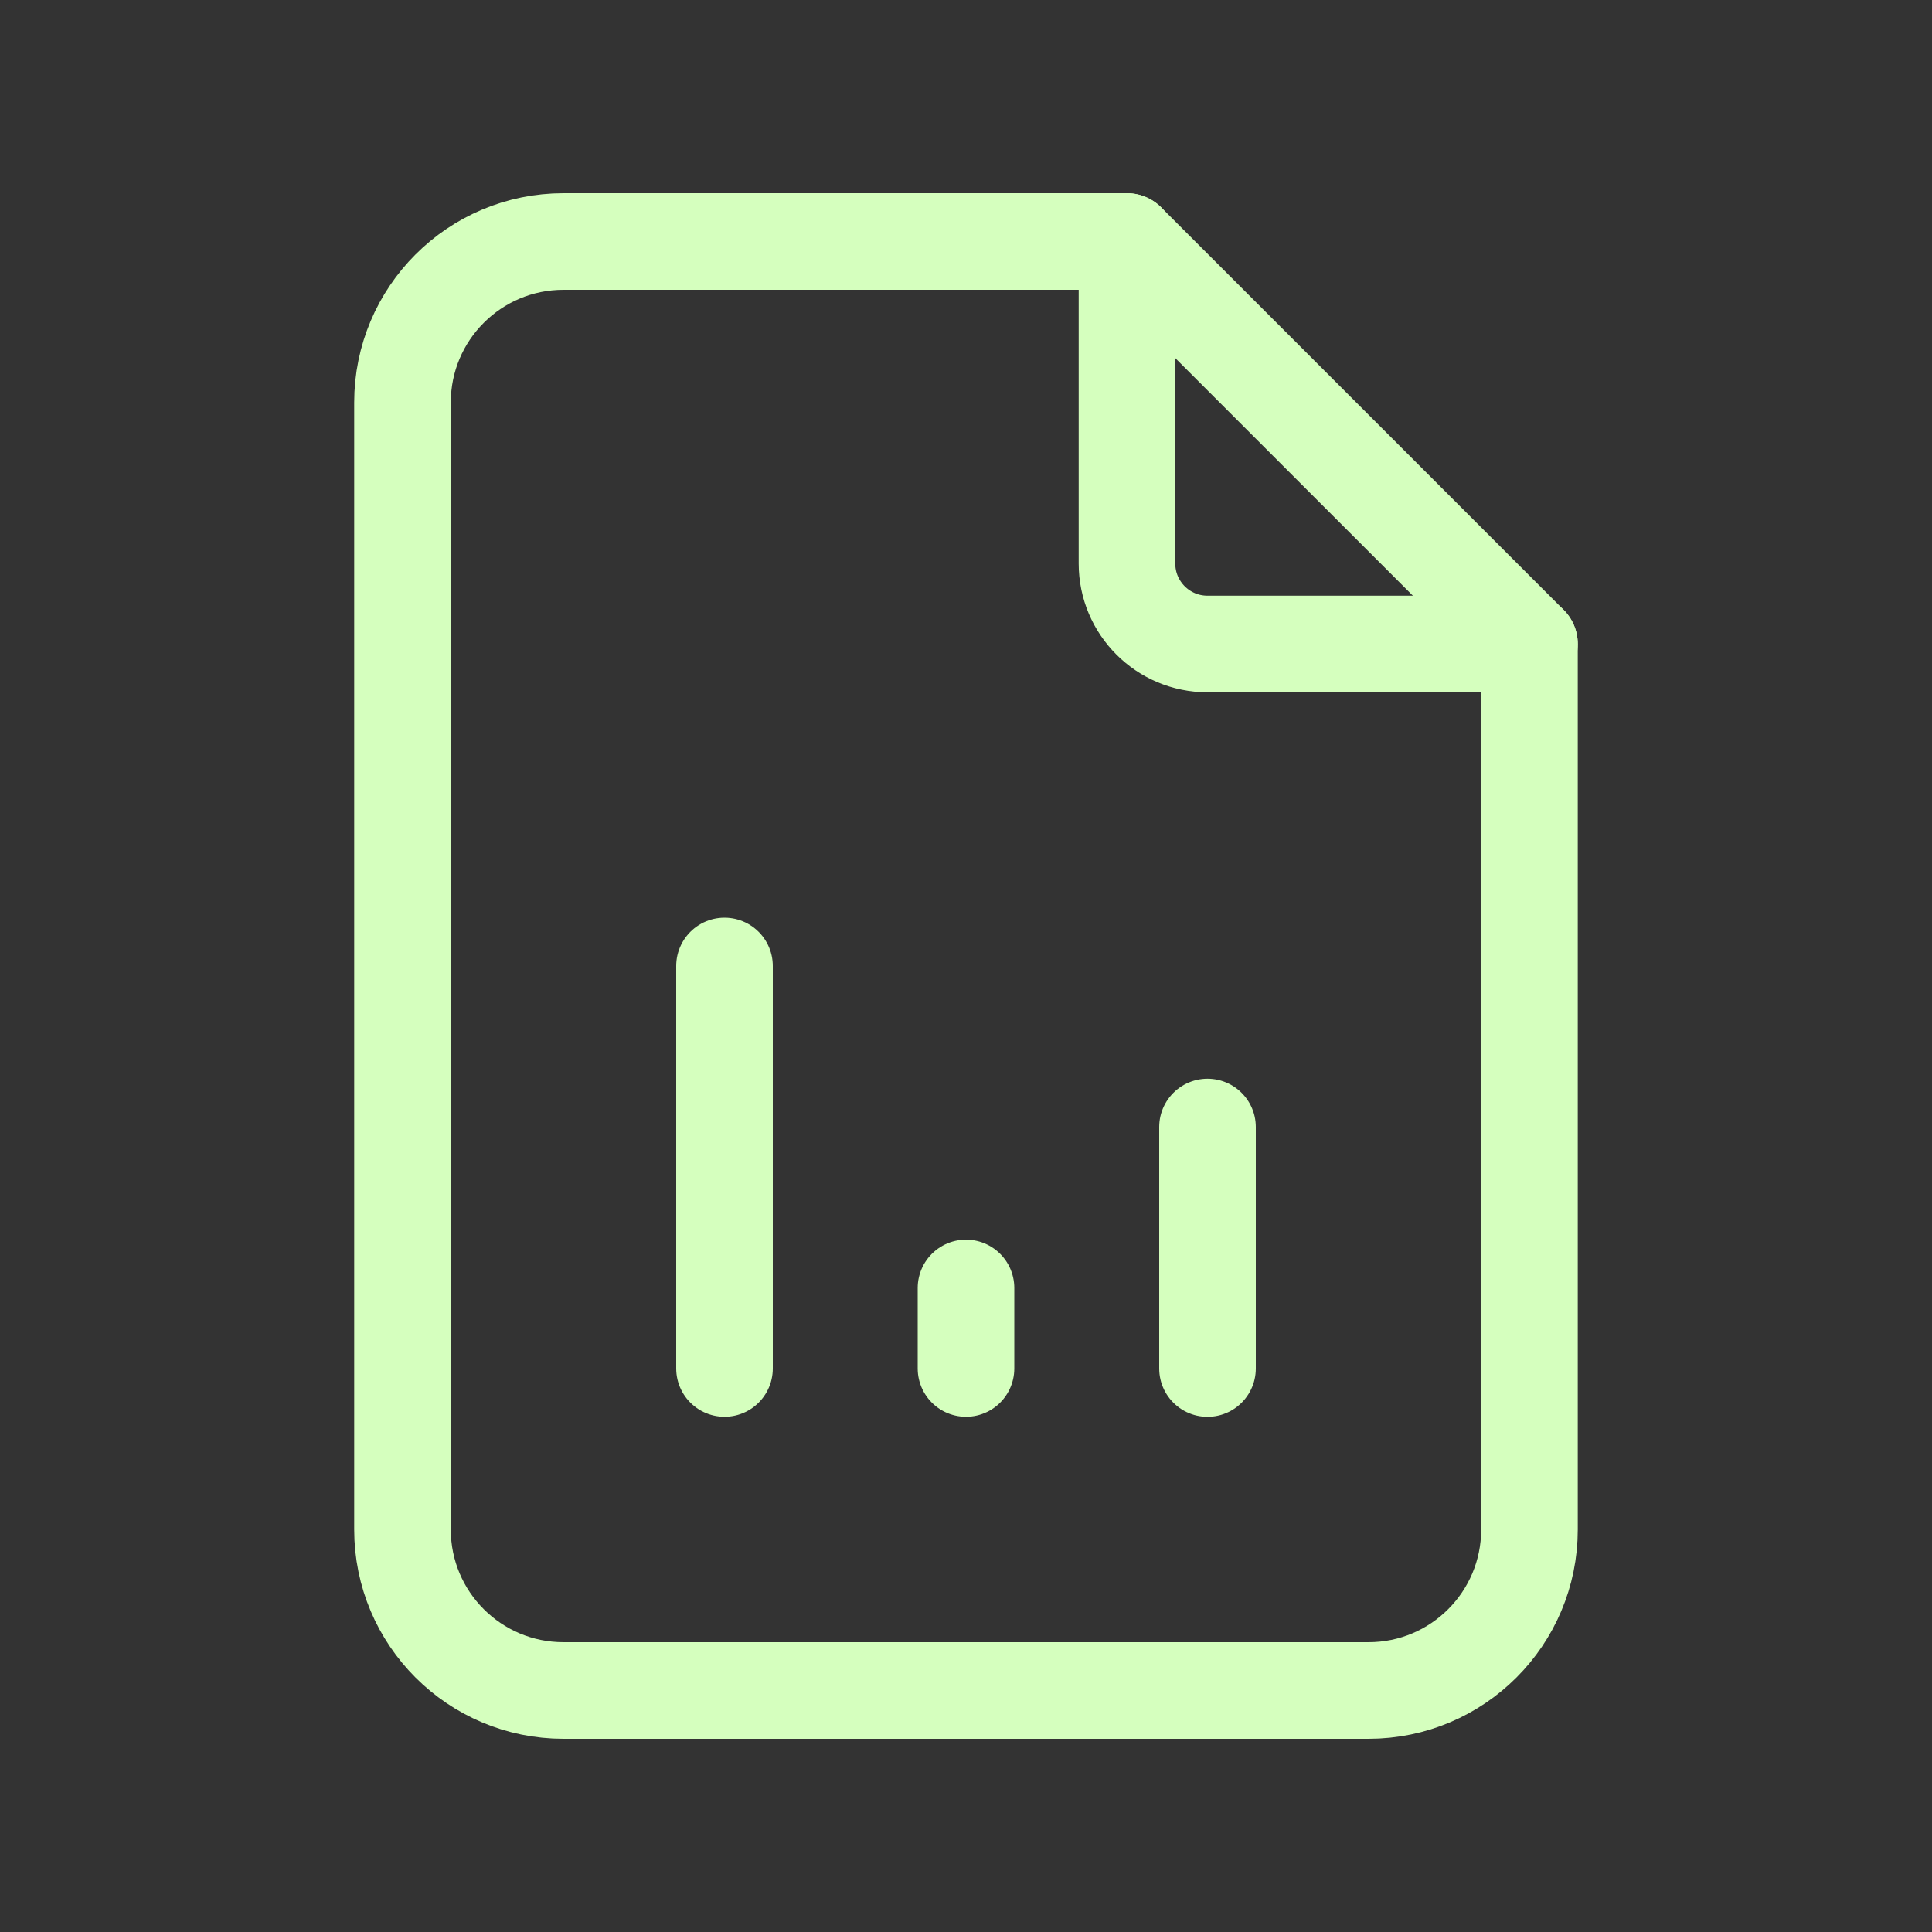
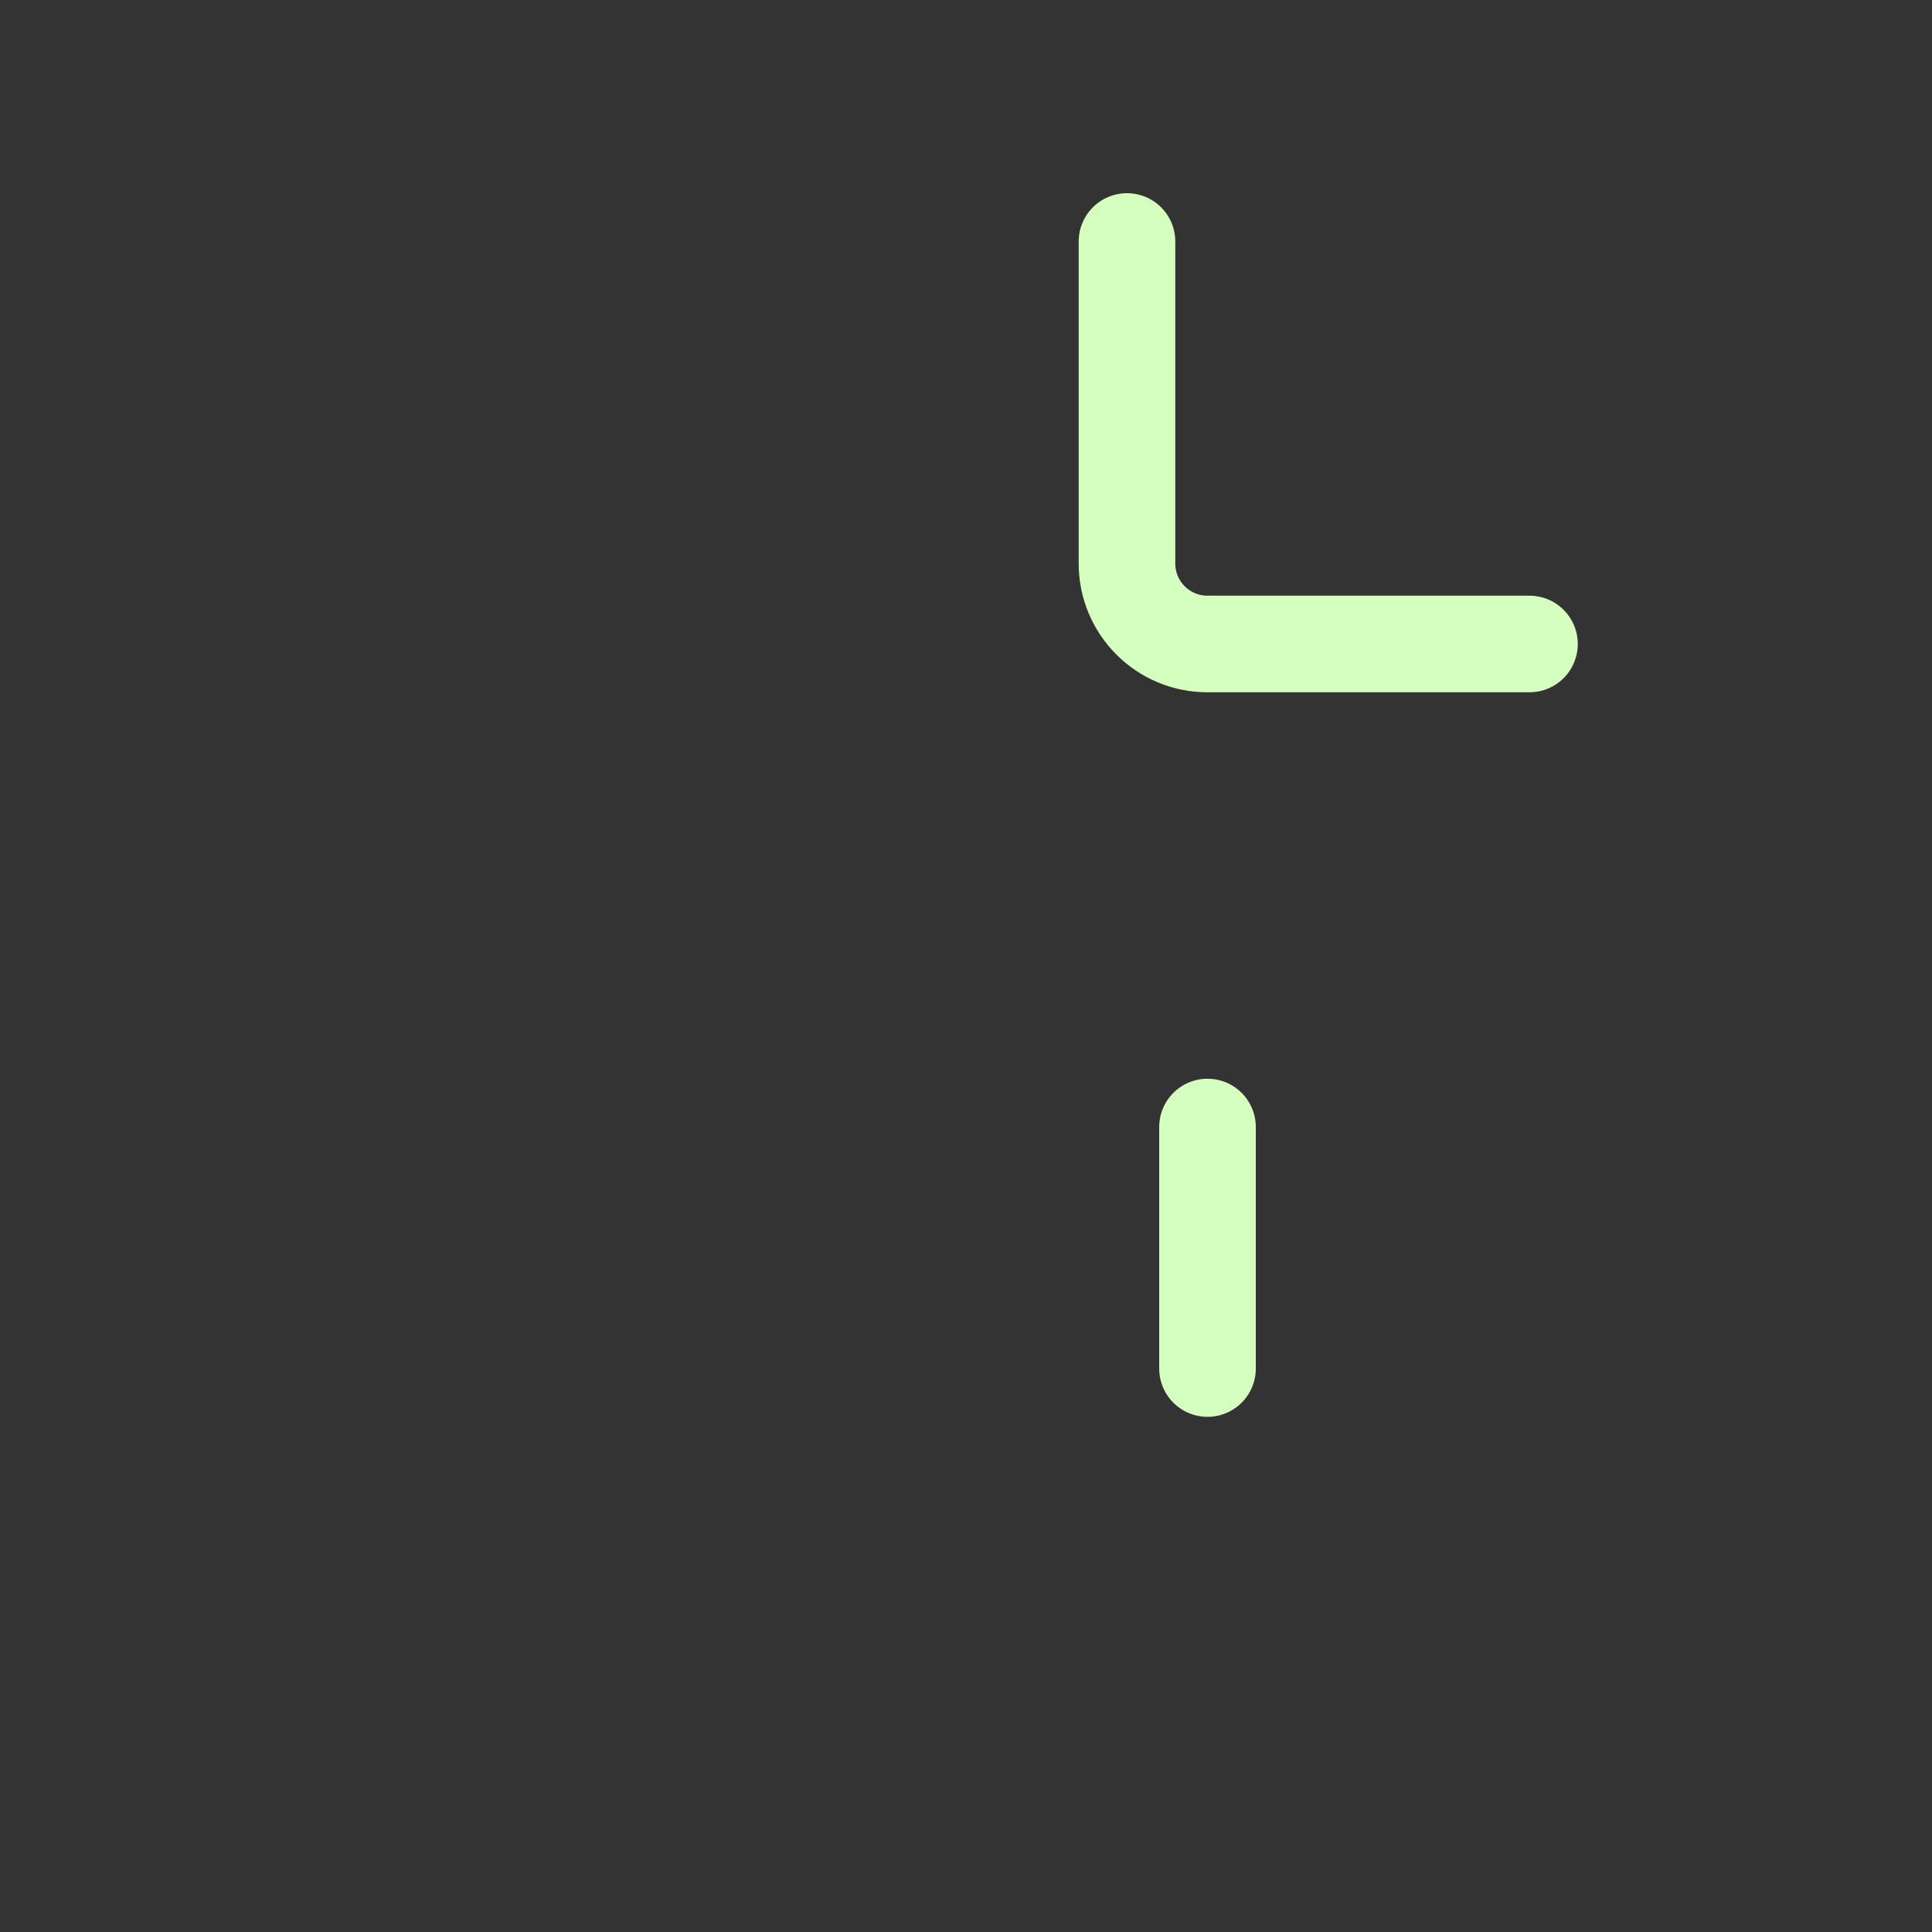
<svg xmlns="http://www.w3.org/2000/svg" fill="none" viewBox="0 0 40 40" height="40" width="40">
  <rect x="0" y="0" width="40" height="40" fill="#333333" stroke="none" />
  <path stroke-linejoin="round" stroke-linecap="round" stroke-width="2" stroke="#D5FFBE" d="M23.333 5V11.667C23.333 12.587 24.079 13.333 25 13.333H31.666" />
-   <path stroke-linejoin="round" stroke-linecap="round" stroke-width="2" stroke="#D5FFBE" d="M28.333 35H11.666C9.825 35 8.333 33.508 8.333 31.667V8.333C8.333 6.492 9.825 5 11.666 5H23.333L31.666 13.333V31.667C31.666 33.508 30.174 35 28.333 35Z" clip-rule="evenodd" fill-rule="evenodd" />
-   <path stroke-linejoin="round" stroke-linecap="round" stroke-width="2" stroke="#D5FFBE" d="M15 28.333V20" />
-   <path stroke-linejoin="round" stroke-linecap="round" stroke-width="2" stroke="#D5FFBE" d="M20 28.333V26.666" />
  <path stroke-linejoin="round" stroke-linecap="round" stroke-width="2" stroke="#D5FFBE" d="M25 28.334V23.334" />
</svg>